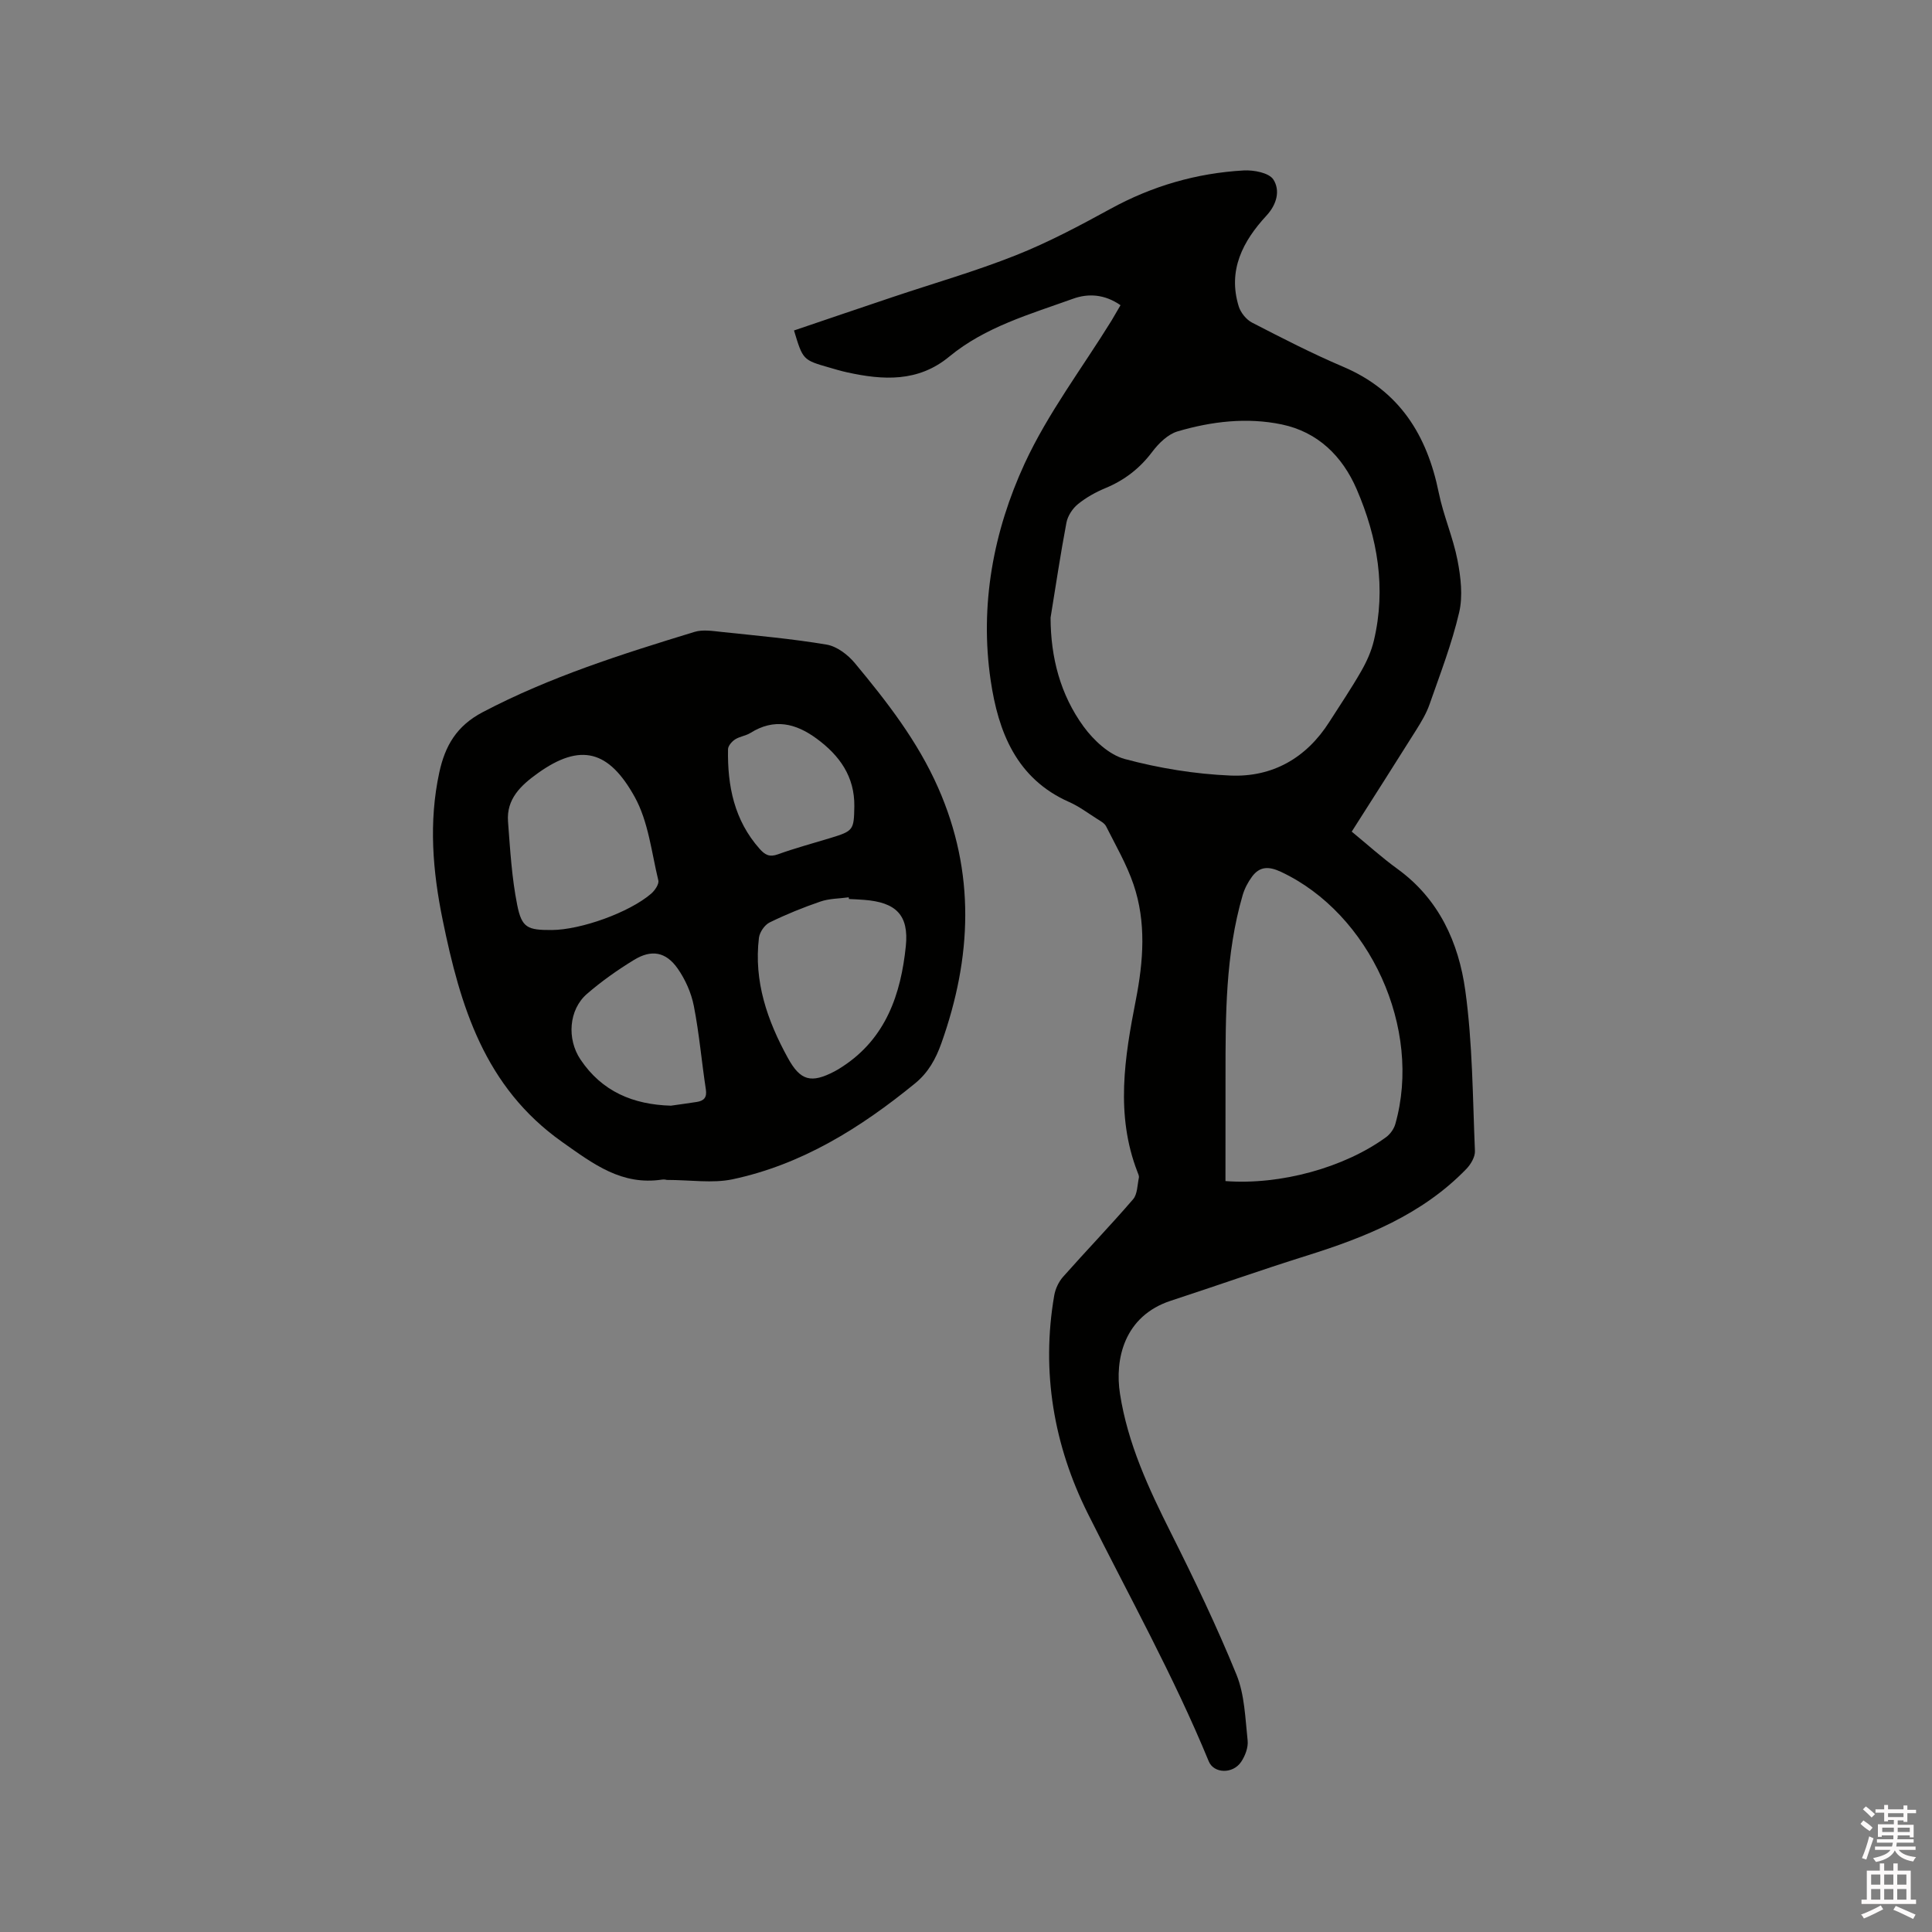
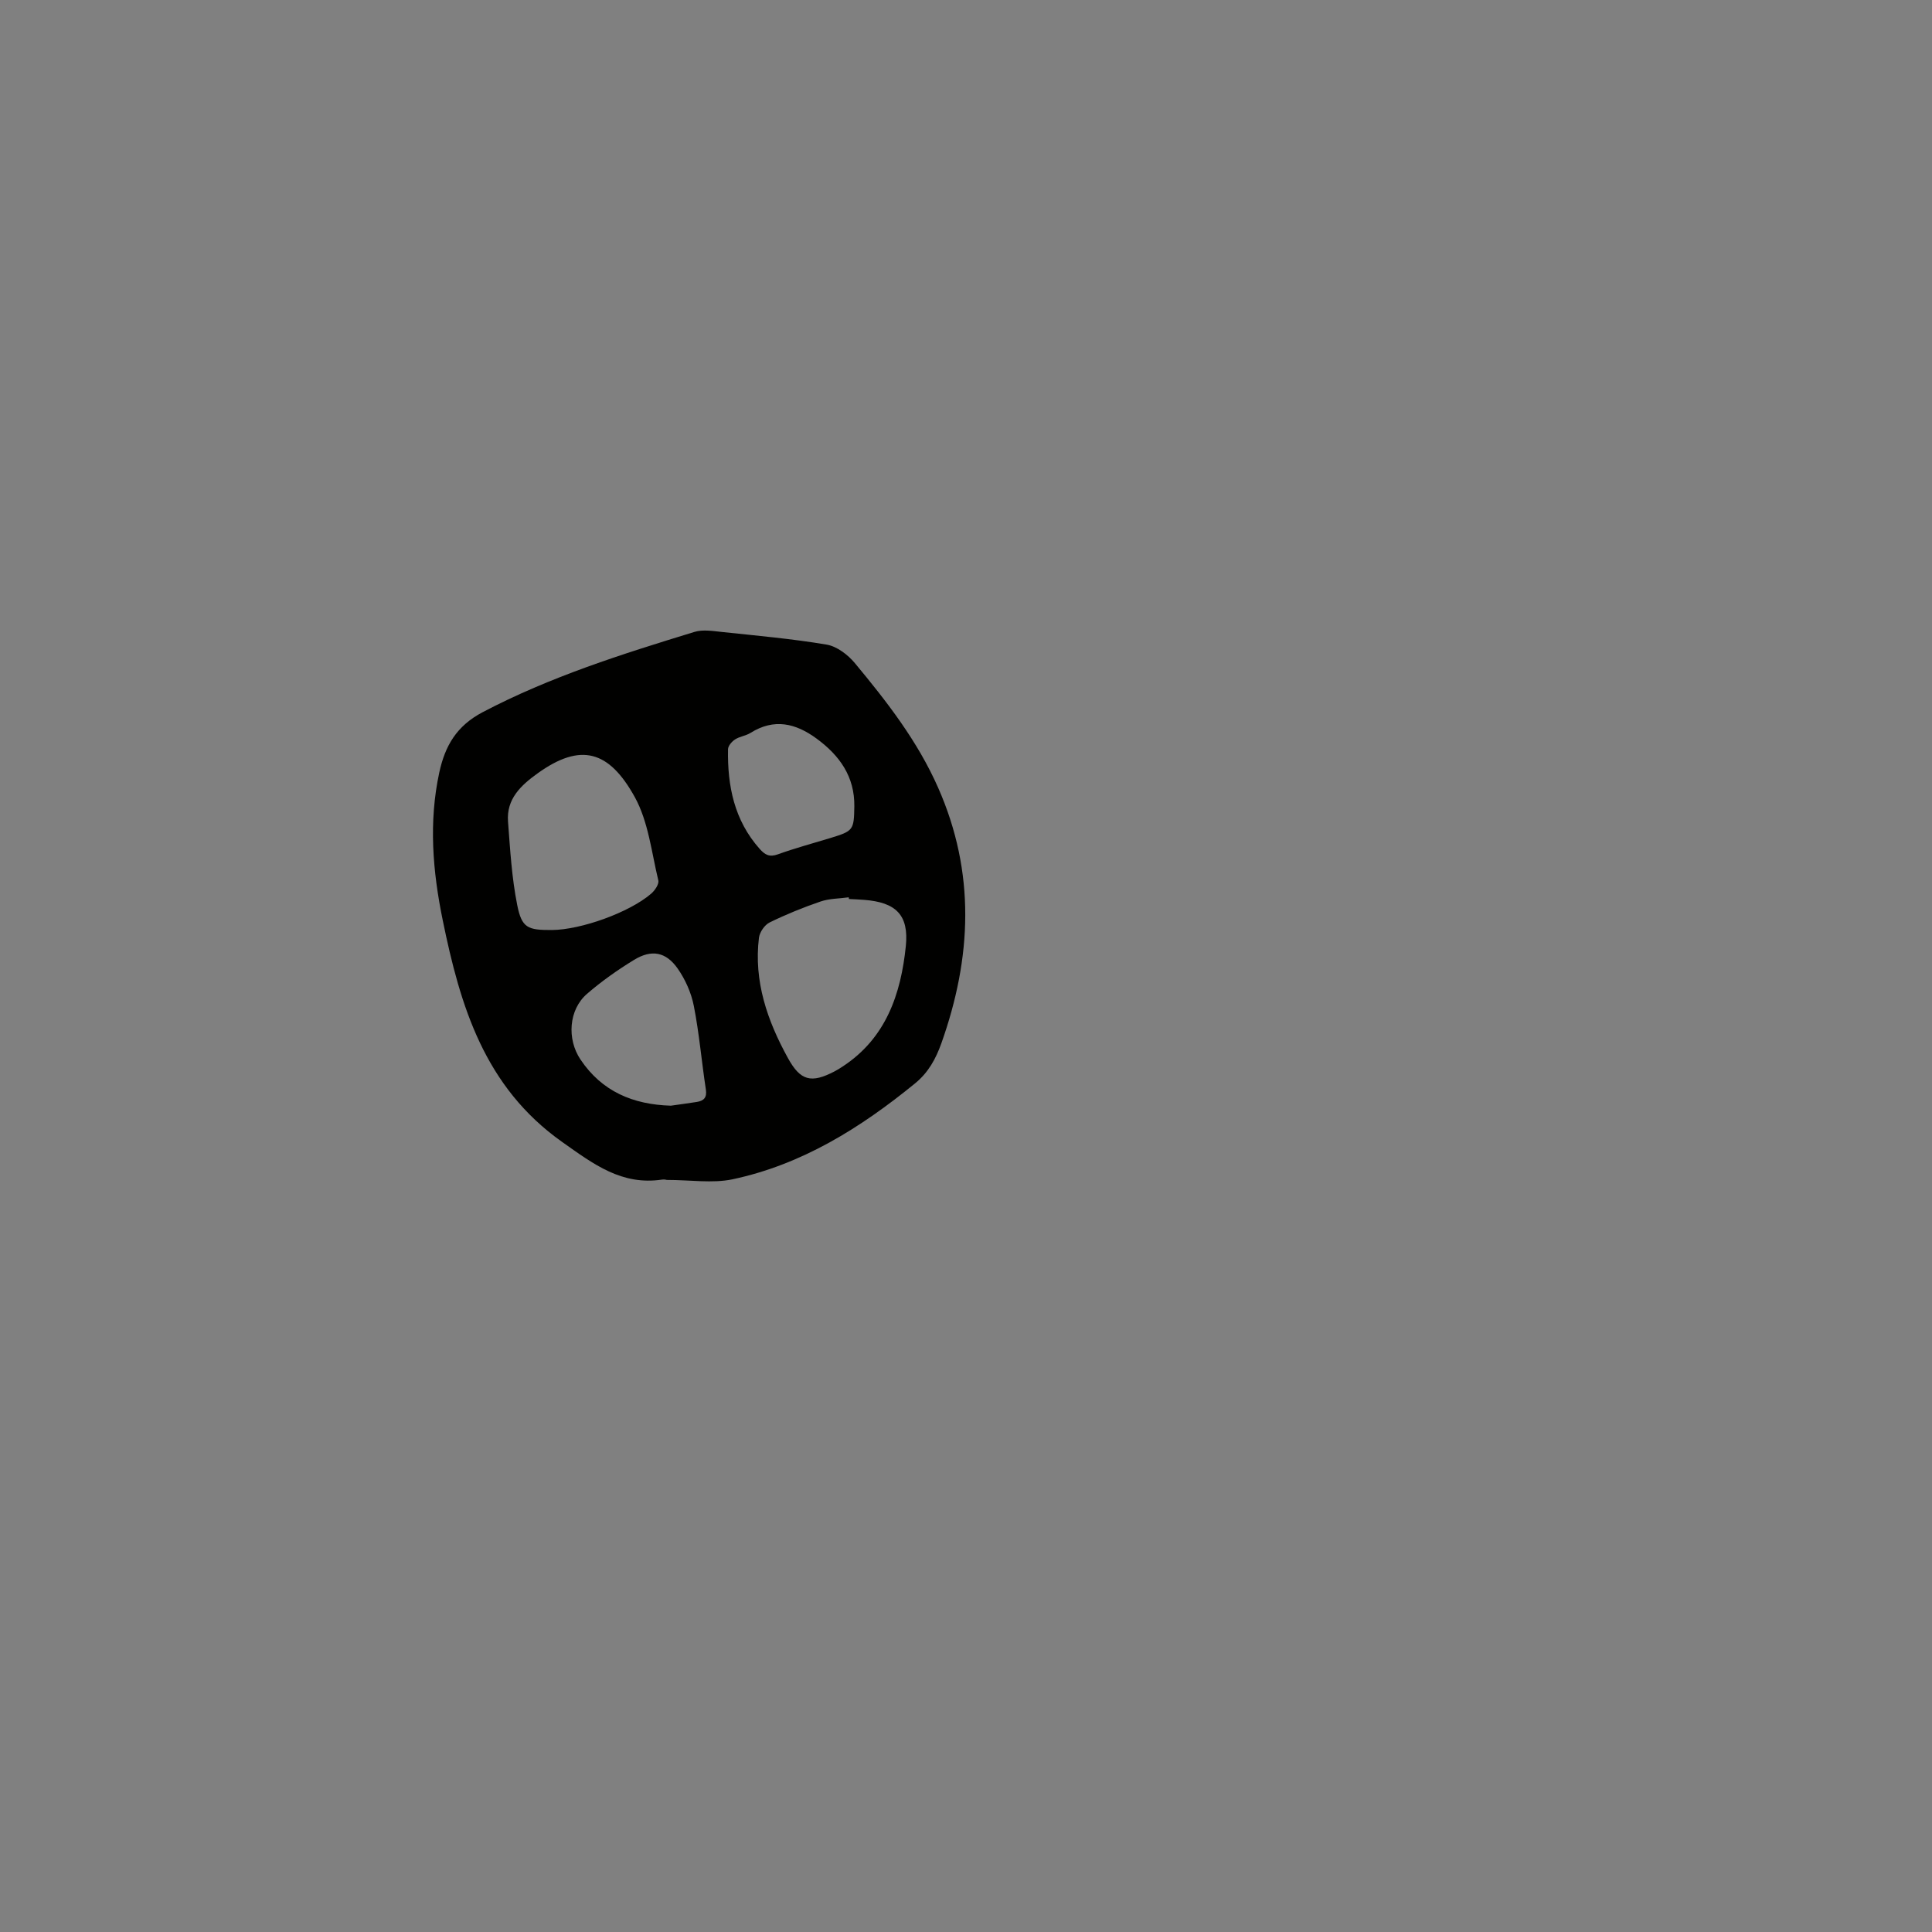
<svg xmlns="http://www.w3.org/2000/svg" enable-background="new 0 0 400 400" viewBox="0 0 400 400">
  <rect x="0" y="0" width="400" height="400" fill="#808080" stroke="none" />
-   <path d="m385.2 377.6.6-.7c.6.4 1.3.9 1.9 1.5l-.6.7c-.8-.5-1.4-1-1.9-1.5zm.3 7.1c.6-1.4 1.1-2.9 1.5-4.5.3.1.6.3.9.4-.5 1.4-1 2.9-1.5 4.4zm.2-10.1.6-.6c.7.5 1.3 1.1 1.9 1.6l-.7.7c-.6-.6-1.2-1.2-1.8-1.7zm8.4-.8h.8v.9h1.8v.7h-1.8v1.8h-.8v-.3h-1.2v.9h3.3v2.6h-.8v-.4h-2.5c0 .3 0 .6-.1.8h3.4v.7h-3.5c0 .3-.1.6-.1.8h4v.7h-3.5c.7.9 1.9 1.3 3.6 1.5-.2.2-.4.5-.6.9-1.9-.3-3.2-1.1-3.8-2.3-.5 1.1-1.8 2-3.9 2.4-.2-.3-.4-.5-.6-.8 1.9-.4 3.1-.9 3.6-1.7h-3.2v-.7h3.5c.1-.2.1-.5.2-.8h-3.3v-.7h3.4c0-.2 0-.5 0-.8h-2.4v.3h-.8v-2.6h3.3v-.9h-1.2v.3h-.8v-1.8h-1.8v-.7h1.8v-.9h.8v.9h3.2zm-4.4 5.5h2.4c0-.3 0-.6 0-.9h-2.4zm1.2-3.1h3.2v-.8h-3.2zm4.4 2.2h-2.4v.9h2.5v-.9z" fill="#fcfafa" />
-   <path d="m389.2 385.8h.9v1.5h1.9v-1.5h.9v1.5h2.7v6h1.1v.9h-11.3v-.9h1.1v-6h2.7zm.2 8.7.5.8c-1.2.6-2.5 1.3-4 1.9-.2-.3-.3-.6-.6-.8 1.6-.6 3-1.3 4.1-1.9zm-2-4.3h1.9v-2.1h-1.9zm0 3.1h1.9v-2.2h-1.9zm2.7-3.1h1.9v-2.1h-1.9zm0 3.1h1.9v-2.2h-1.9zm2.4 1.3c1.4.6 2.7 1.2 4.1 1.8l-.5.9c-1.5-.7-2.8-1.4-4.1-1.9zm2.2-6.5h-1.9v2.1h1.9zm-1.9 5.2h1.9v-2.2h-1.9z" fill="#fcfafa" />
  <g fill="#010100">
-     <path d="m231.99 63.19c-3.31-2.31-6.71-2.46-9.8-1.35-8.91 3.21-18.17 5.81-25.68 12.01-6.42 5.3-13.67 4.88-21.12 3.24-1.24-.27-2.46-.63-3.68-.99-5.48-1.57-5.48-1.58-7.32-7.68 6.77-2.3 13.56-4.61 20.35-6.89 8.53-2.87 17.21-5.35 25.56-8.67 6.76-2.68 13.25-6.14 19.65-9.64 8.62-4.72 17.79-7.38 27.53-7.93 2.09-.12 5.26.48 6.16 1.88 1.43 2.24.75 5.12-1.44 7.48-4.88 5.28-8.04 11.29-5.74 18.77.4 1.3 1.56 2.75 2.76 3.37 6.21 3.2 12.44 6.41 18.86 9.14 11.67 4.96 17.37 14.14 19.8 26.08.96 4.73 2.96 9.24 3.88 13.97.68 3.52 1.14 7.42.34 10.83-1.51 6.47-3.93 12.73-6.13 19.02-.65 1.87-1.71 3.63-2.77 5.32-4.33 6.91-8.73 13.78-13.34 21.03 3.16 2.59 6.2 5.35 9.51 7.75 8.58 6.23 12.63 15.26 14 25.12 1.52 10.97 1.53 22.16 2 33.26.05 1.23-.87 2.77-1.79 3.72-9.15 9.45-20.89 14.14-33.13 17.97-9.39 2.94-18.66 6.24-28.01 9.29-9.77 3.19-11.66 12.2-10.56 19.27 1.6 10.31 5.91 19.57 10.54 28.79 4.84 9.64 9.51 19.39 13.58 29.37 1.7 4.18 1.81 9.05 2.31 13.64.15 1.43-.51 3.18-1.35 4.42-1.72 2.55-5.65 2.43-6.7-.11-7.26-17.65-16.55-34.3-25.06-51.35-7.01-14.05-9.67-29.33-6.93-45.13.24-1.36.92-2.82 1.83-3.84 4.78-5.4 9.79-10.59 14.49-16.05.91-1.05.88-2.94 1.2-4.46.08-.37-.15-.83-.3-1.22-4.58-11.84-2.65-23.73-.32-35.63 1.56-8 2.18-16.05-.49-23.88-1.42-4.17-3.68-8.06-5.67-12.02-.34-.68-1.22-1.13-1.92-1.58-1.88-1.19-3.69-2.56-5.71-3.45-10.97-4.84-14.71-14.58-16.27-25.18-2.3-15.59.55-30.87 7.05-44.95 4.81-10.4 11.91-19.75 17.98-29.57.58-.97 1.14-1.97 1.85-3.17zm-14.48 64.69c.02 8.29 2.04 15.96 6.83 22.54 2.09 2.86 5.3 5.86 8.55 6.73 7.09 1.9 14.51 3.11 21.85 3.42 8.68.37 15.71-3.6 20.48-11.1 2.22-3.48 4.54-6.91 6.59-10.49 1.14-1.98 2.12-4.16 2.64-6.37 2.56-10.83.77-21.27-3.56-31.31-2.97-6.88-8.06-11.86-15.49-13.42-7.21-1.51-14.55-.64-21.58 1.43-2.02.59-3.94 2.48-5.27 4.25-2.58 3.42-5.71 5.84-9.64 7.48-2.03.84-4.03 1.95-5.73 3.33-1.11.9-2.11 2.42-2.38 3.81-1.24 6.54-2.22 13.13-3.29 19.7zm36.21 116.65c11.38.86 24.62-2.79 33.25-9.09.85-.62 1.62-1.69 1.91-2.7 5.63-19.79-5.25-43.58-23.64-52.22-2.49-1.17-4.4-1.21-6.02.98-.84 1.13-1.54 2.47-1.94 3.83-3.57 12.27-3.55 24.89-3.55 37.5-.01 7.18-.01 14.36-.01 21.7z" />
    <path d="m137.98 244.29c.16.02-.38-.15-.89-.07-8.38 1.25-14.15-3.16-20.69-7.78-16.13-11.41-21.11-28.19-24.74-45.93-2.08-10.12-2.93-20.31-.71-30.58 1.2-5.53 3.58-9.64 8.98-12.48 13.97-7.34 28.88-12.04 43.85-16.62 1.73-.53 3.78-.19 5.66.01 7.25.77 14.53 1.41 21.71 2.62 2.12.36 4.39 2.09 5.83 3.82 6.63 7.98 12.98 16.13 17.24 25.78 7.78 17.61 6.99 35.17.69 52.91-1.17 3.28-2.7 6.07-5.44 8.32-11.28 9.21-23.44 16.83-37.85 19.88-4.16.86-8.64.12-13.64.12zm-23.73-51.74c6.02-.04 16.03-3.62 20.56-7.52.76-.65 1.67-1.98 1.49-2.74-1.41-5.84-2.06-12.18-4.89-17.29-5.33-9.62-11.17-11.3-20.1-4.89-3.47 2.49-6.49 5.31-6.13 10 .44 5.77.77 11.59 1.9 17.24.95 4.79 2.17 5.22 7.17 5.2zm61.52-6.42c-.02-.12-.03-.24-.05-.35-1.95.27-4.01.24-5.84.87-3.6 1.23-7.14 2.67-10.55 4.34-1.03.51-2.06 2.02-2.2 3.18-1.09 9 1.73 17.13 5.99 24.87 2.59 4.72 4.81 5.32 9.68 2.77.56-.29 1.1-.63 1.63-.98 9-5.87 12.09-15.02 13.11-24.93.67-6.52-2.1-9.08-8.59-9.59-1.06-.09-2.12-.13-3.18-.18zm-36.87 42.79c1.78-.26 3.56-.49 5.34-.77 1.46-.23 2.16-.88 1.9-2.59-.88-5.76-1.37-11.59-2.49-17.29-.53-2.71-1.76-5.48-3.35-7.75-2.44-3.47-5.42-3.99-9.02-1.79-3.41 2.08-6.72 4.42-9.74 7.03-3.81 3.29-4.19 9.37-1.37 13.58 4.46 6.67 10.93 9.35 18.73 9.58zm37.98-61.96c.08-6.17-3.03-10.53-7.81-14.04-4.36-3.2-8.8-4.24-13.69-1.18-.97.61-2.24.73-3.19 1.35-.67.43-1.45 1.33-1.46 2.03-.14 7.59 1.29 14.71 6.54 20.62 1.11 1.25 2.04 1.77 3.78 1.14 3.57-1.29 7.25-2.27 10.88-3.38 4.74-1.45 4.87-1.63 4.95-6.54z" />
  </g>
</svg>